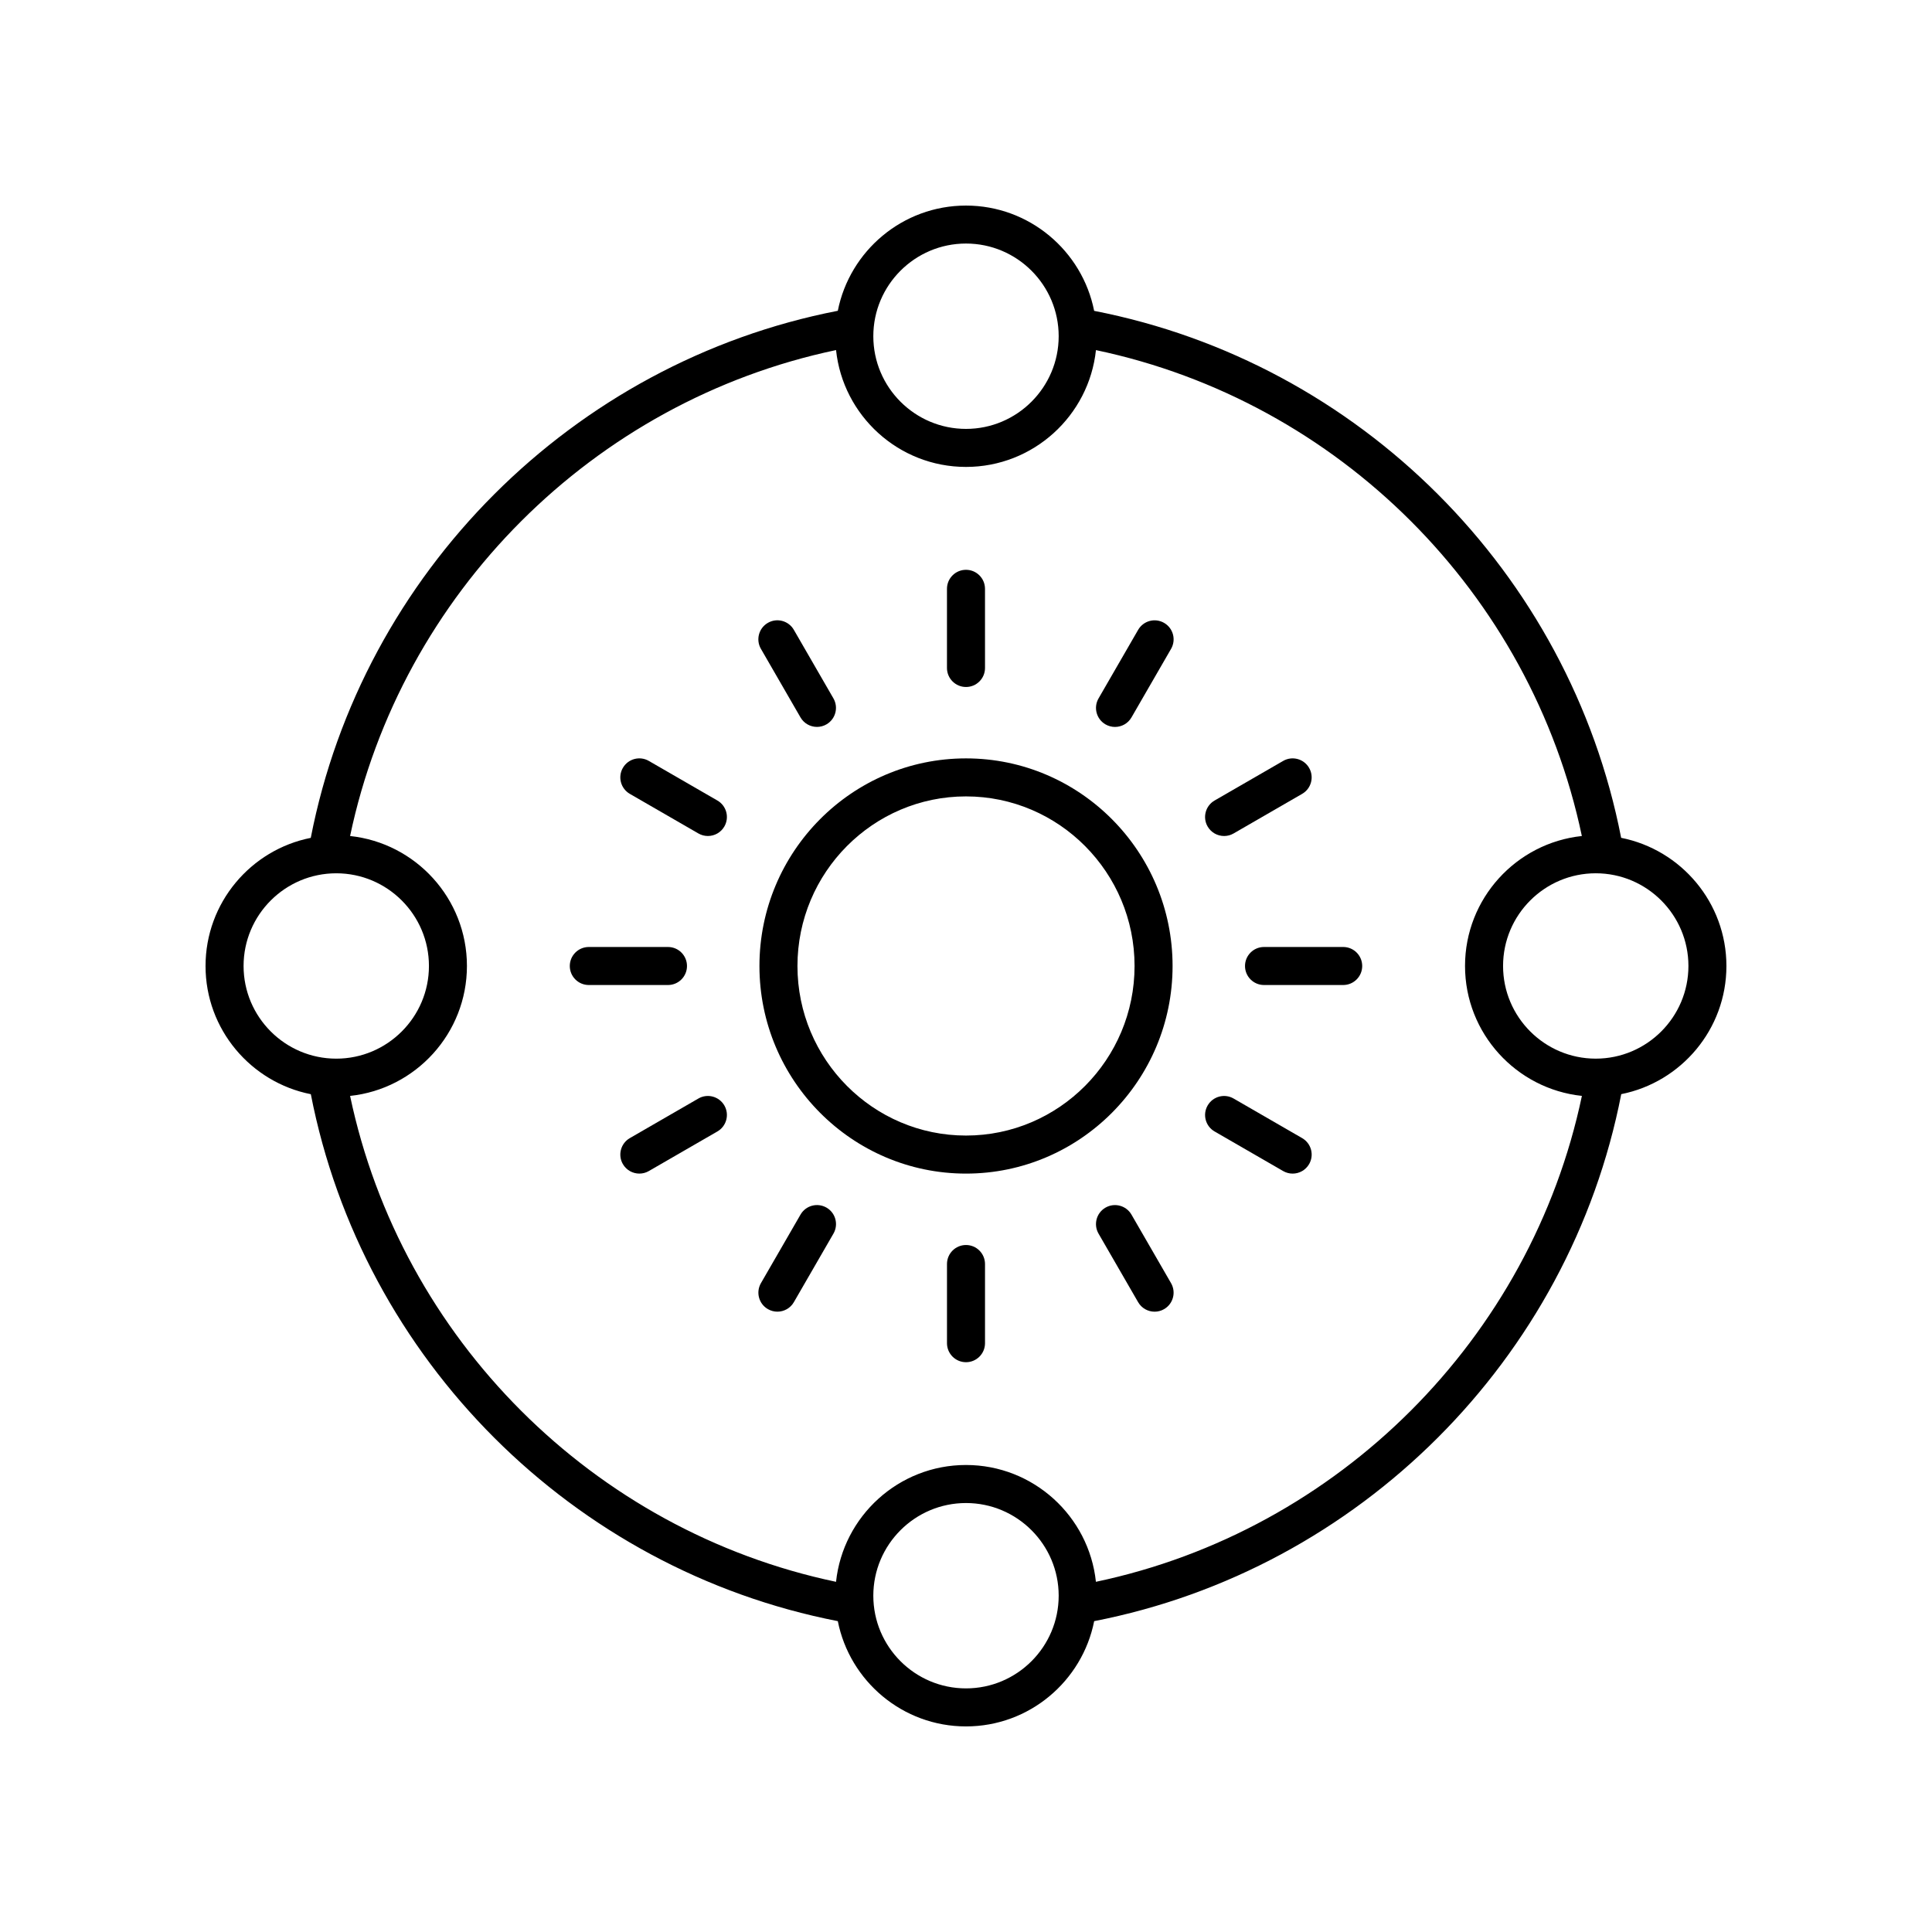
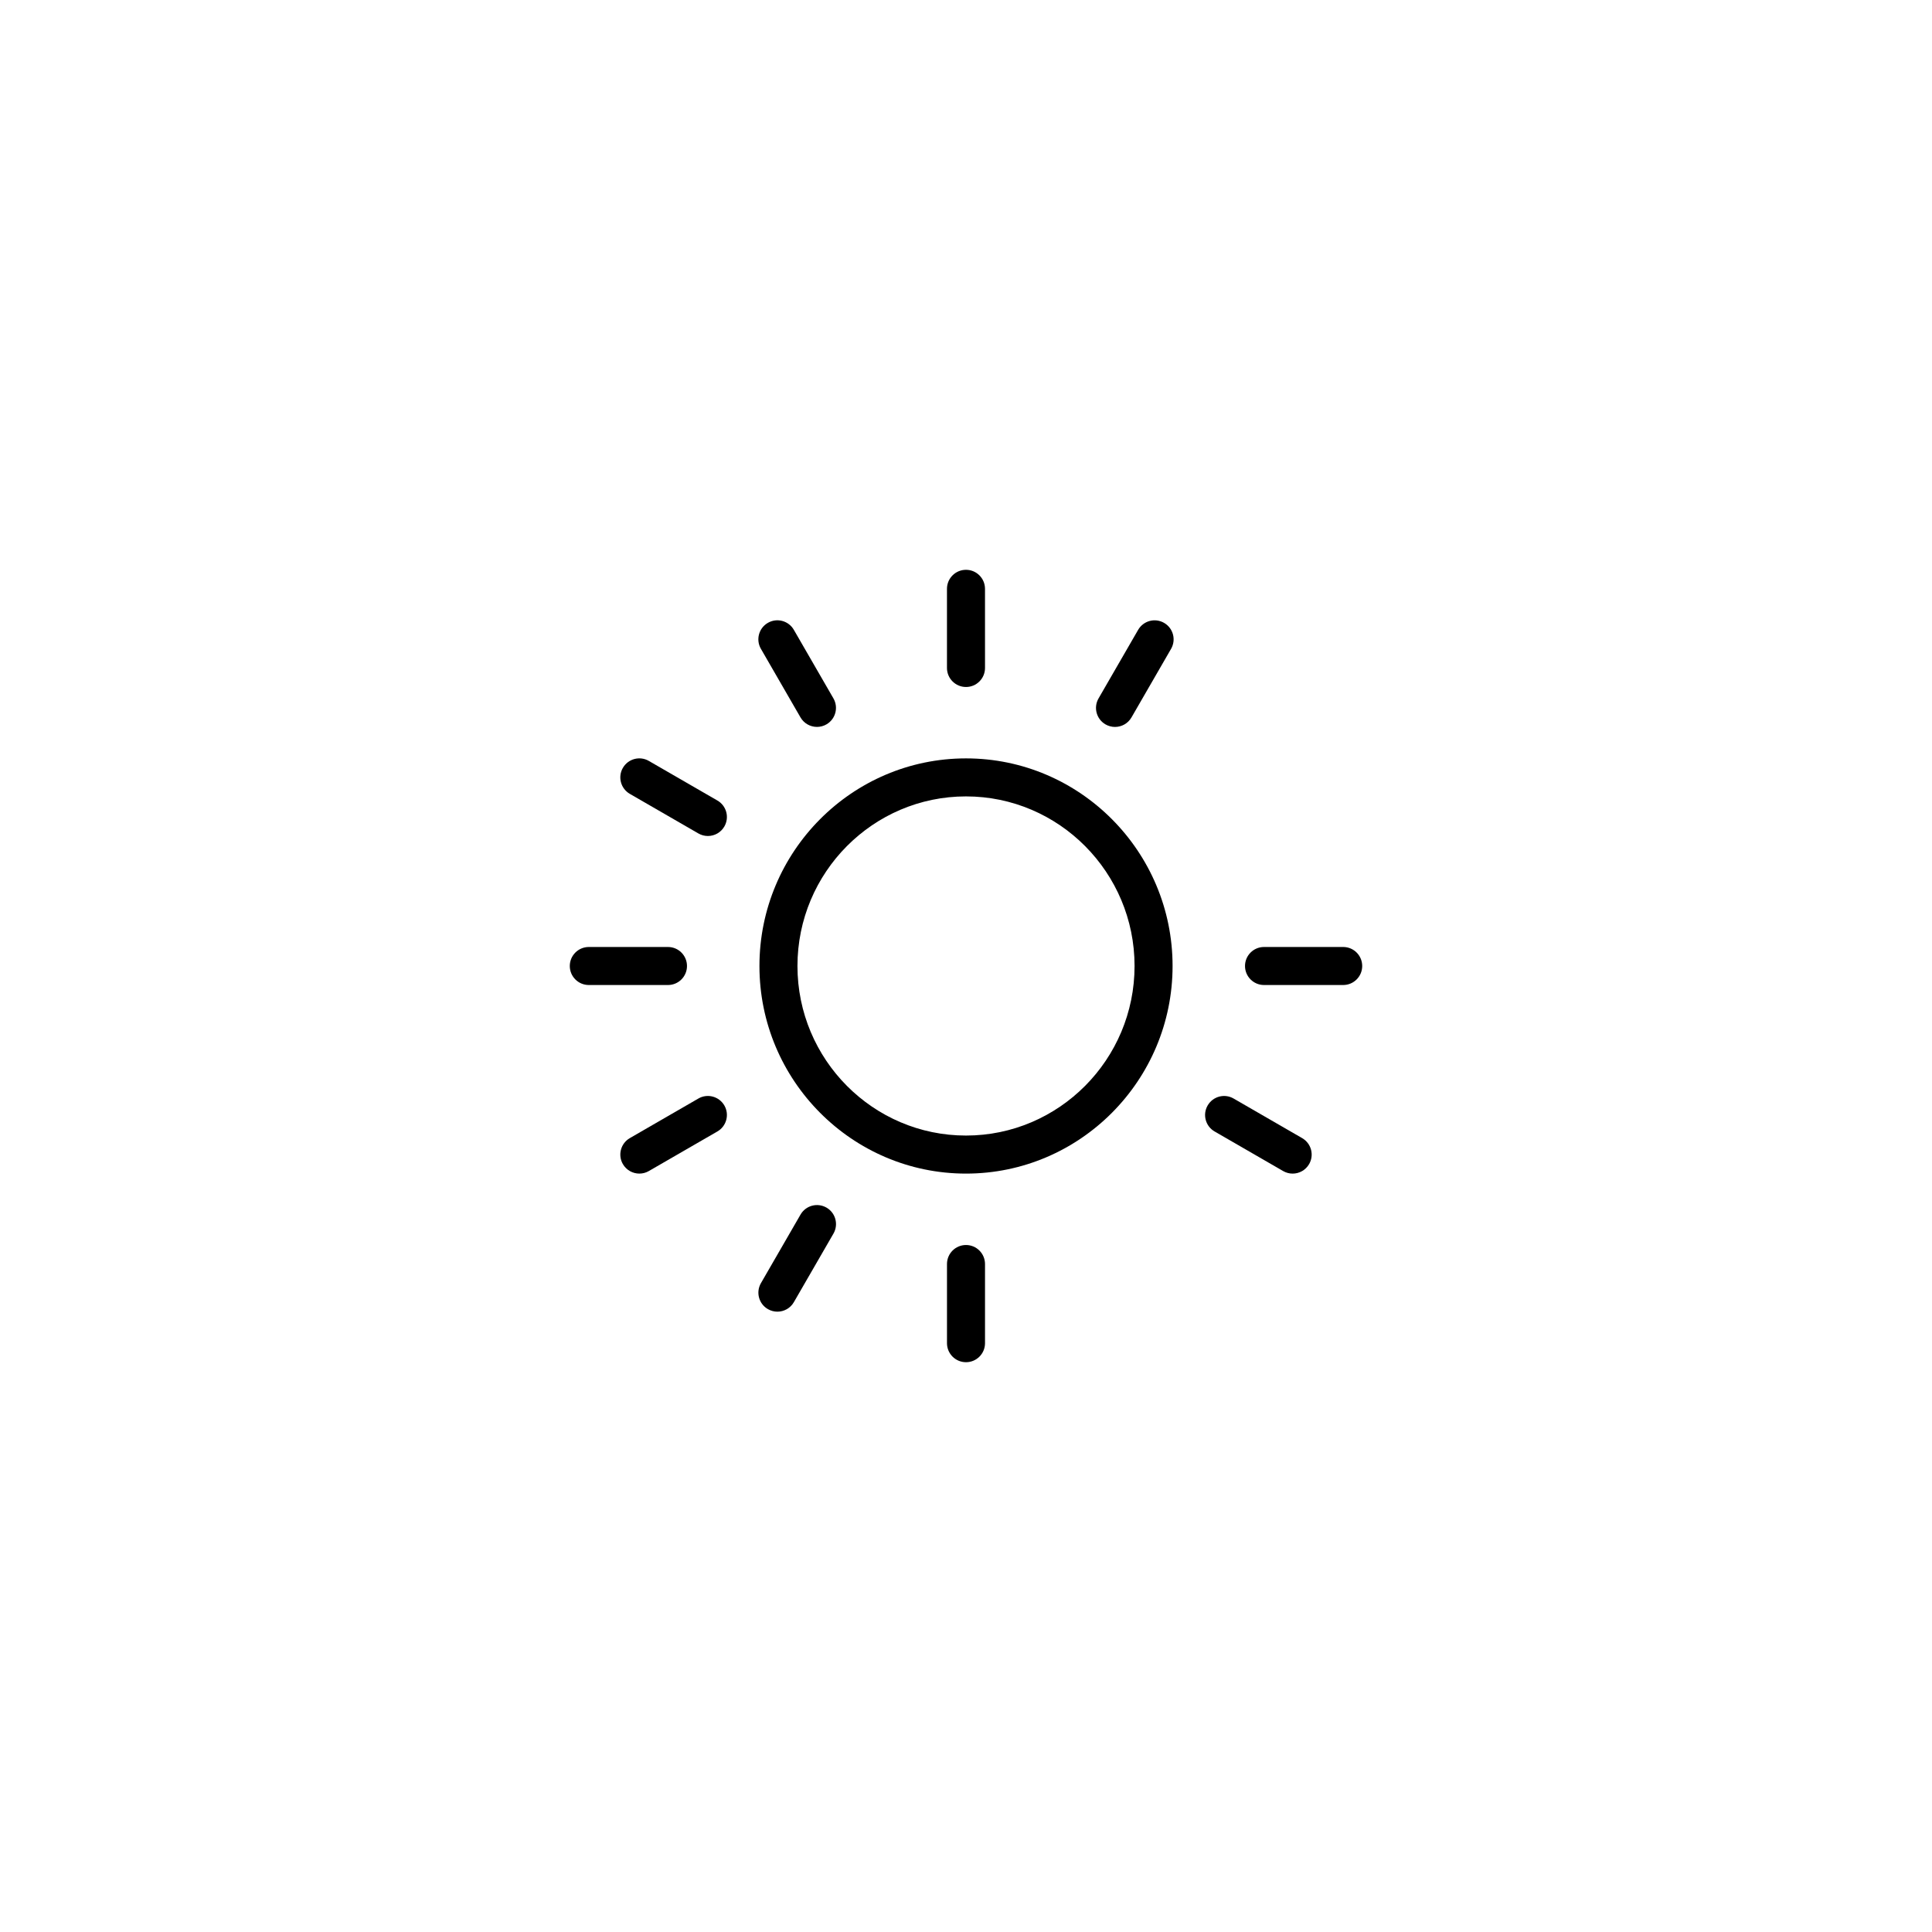
<svg xmlns="http://www.w3.org/2000/svg" fill="#000000" width="800px" height="800px" version="1.1" viewBox="144 144 512 512">
  <g>
    <path d="m345.26 400c0 30.336 24.559 55.016 54.742 55.016s54.742-24.68 54.742-55.016c0-30.34-24.559-55.02-54.742-55.02-30.188 0-54.742 24.68-54.742 55.02zm54.742-44.945c24.629 0 44.668 20.16 44.668 44.941s-20.035 44.938-44.668 44.938c-24.633 0.004-44.668-20.156-44.668-44.934 0-24.785 20.035-44.945 44.668-44.945z" />
    <path d="m400 326.06c2.781 0 5.039-2.254 5.039-5.039l-0.004-20.977c0-2.781-2.254-5.039-5.039-5.039-2.781 0-5.039 2.254-5.039 5.039v20.98c0.004 2.777 2.258 5.035 5.043 5.035z" />
    <path d="m356.14 334.12c0.934 1.617 2.629 2.519 4.367 2.519 0.855 0 1.723-0.215 2.516-0.676 2.41-1.391 3.234-4.473 1.844-6.883l-10.492-18.172c-1.391-2.41-4.477-3.242-6.883-1.844-2.41 1.391-3.234 4.473-1.844 6.883z" />
    <path d="m310.91 354.38 18.168 10.492c0.793 0.457 1.66 0.676 2.516 0.676 1.742 0 3.434-0.902 4.367-2.519 1.391-2.41 0.566-5.492-1.844-6.883l-18.168-10.492c-2.41-1.398-5.492-0.562-6.883 1.844s-0.566 5.488 1.844 6.883z" />
    <path d="m300.04 405.04h20.98c2.781 0 5.039-2.254 5.039-5.039 0-2.781-2.254-5.039-5.039-5.039h-20.98c-2.781 0-5.039 2.254-5.039 5.039s2.258 5.039 5.039 5.039z" />
    <path d="m329.08 435.12-18.168 10.492c-2.41 1.391-3.234 4.477-1.844 6.883 0.934 1.617 2.629 2.519 4.367 2.519 0.855 0 1.723-0.215 2.516-0.676l18.168-10.492c2.41-1.391 3.234-4.477 1.844-6.883-1.395-2.406-4.484-3.238-6.883-1.844z" />
    <path d="m347.5 490.93c0.793 0.457 1.66 0.676 2.516 0.676 1.742 0 3.434-0.902 4.367-2.519l10.492-18.172c1.391-2.41 0.566-5.492-1.844-6.883-2.422-1.391-5.492-0.566-6.883 1.844l-10.492 18.172c-1.391 2.41-0.566 5.492 1.844 6.883z" />
    <path d="m400 473.94c-2.781 0-5.039 2.254-5.039 5.039v20.98c0 2.781 2.254 5.039 5.039 5.039 2.781 0 5.039-2.254 5.039-5.039v-20.98c-0.004-2.781-2.258-5.039-5.039-5.039z" />
-     <path d="m443.85 465.88c-1.395-2.41-4.481-3.234-6.883-1.844-2.41 1.391-3.234 4.473-1.844 6.883l10.492 18.172c0.934 1.617 2.629 2.519 4.367 2.519 0.855 0 1.723-0.215 2.516-0.676 2.41-1.391 3.234-4.473 1.844-6.883z" />
    <path d="m465.88 443.85 18.168 10.492c0.793 0.457 1.66 0.676 2.516 0.676 1.742 0 3.434-0.902 4.367-2.519 1.391-2.41 0.566-5.492-1.844-6.883l-18.168-10.492c-2.414-1.398-5.492-0.566-6.883 1.844-1.391 2.406-0.57 5.488 1.844 6.883z" />
    <path d="m473.94 400c0 2.781 2.254 5.039 5.039 5.039h20.98c2.781 0 5.039-2.254 5.039-5.039 0-2.781-2.254-5.039-5.039-5.039h-20.98c-2.781 0-5.039 2.254-5.039 5.039z" />
-     <path d="m468.4 365.55c0.855 0 1.723-0.215 2.516-0.676l18.168-10.492c2.41-1.391 3.234-4.477 1.844-6.883-1.391-2.41-4.477-3.242-6.883-1.844l-18.168 10.492c-2.41 1.391-3.234 4.477-1.844 6.883 0.934 1.617 2.625 2.519 4.367 2.519z" />
    <path d="m436.97 335.97c0.793 0.457 1.66 0.676 2.516 0.676 1.742 0 3.434-0.902 4.367-2.519l10.492-18.172c1.391-2.41 0.566-5.492-1.844-6.883-2.422-1.398-5.488-0.566-6.883 1.844l-10.492 18.172c-1.391 2.41-0.566 5.488 1.844 6.883z" />
-     <path d="m226.37 433.96c13.691 70.309 69.379 125.97 139.66 139.66 3.144 15.883 17.176 27.898 33.969 27.898s30.82-12.016 33.969-27.898c70.227-13.68 126-69.383 139.68-139.66 15.867-3.156 27.871-17.18 27.871-33.961 0-16.793-12.016-30.82-27.898-33.969-13.699-70.336-69.336-125.96-139.66-139.65-3.144-15.887-17.176-27.902-33.969-27.902-16.785 0-30.812 12.008-33.965 27.883-70.254 13.676-125.99 69.438-139.67 139.68-15.879 3.148-27.887 17.176-27.887 33.965s12.008 30.816 27.891 33.965zm173.63 157.48c-13.543 0-24.562-11.02-24.562-24.562 0-13.539 11.02-24.559 24.562-24.559s24.562 11.02 24.562 24.562c-0.004 13.543-11.023 24.559-24.562 24.559zm191.45-191.45c0 13.543-11.02 24.562-24.562 24.562-13.539-0.004-24.559-11.023-24.559-24.562 0-13.543 11.02-24.562 24.562-24.562s24.559 11.02 24.559 24.562zm-191.45-191.45c13.543 0 24.562 11.02 24.562 24.562-0.004 13.539-11.023 24.559-24.562 24.559-13.543 0-24.562-11.02-24.562-24.562 0-13.539 11.02-24.559 24.562-24.559zm-34.438 28.23c1.836 17.379 16.574 30.969 34.438 30.969 17.855 0 32.594-13.582 34.438-30.957 64.375 13.531 115.24 64.387 128.77 128.77-17.379 1.84-30.961 16.574-30.961 34.434s13.59 32.602 30.973 34.438c-13.527 64.328-64.504 115.25-128.79 128.77-1.84-17.375-16.578-30.957-34.434-30.957s-32.594 13.582-34.438 30.961c-64.344-13.527-115.25-64.414-128.78-128.77 17.379-1.844 30.965-16.582 30.965-34.438 0-17.859-13.586-32.598-30.965-34.438 13.523-64.297 64.469-115.26 128.78-128.78zm-132.45 138.66c13.543 0 24.562 11.02 24.562 24.562s-11.02 24.562-24.562 24.562c-13.543-0.004-24.562-11.023-24.562-24.562 0-13.543 11.02-24.562 24.562-24.562z" />
  </g>
</svg>